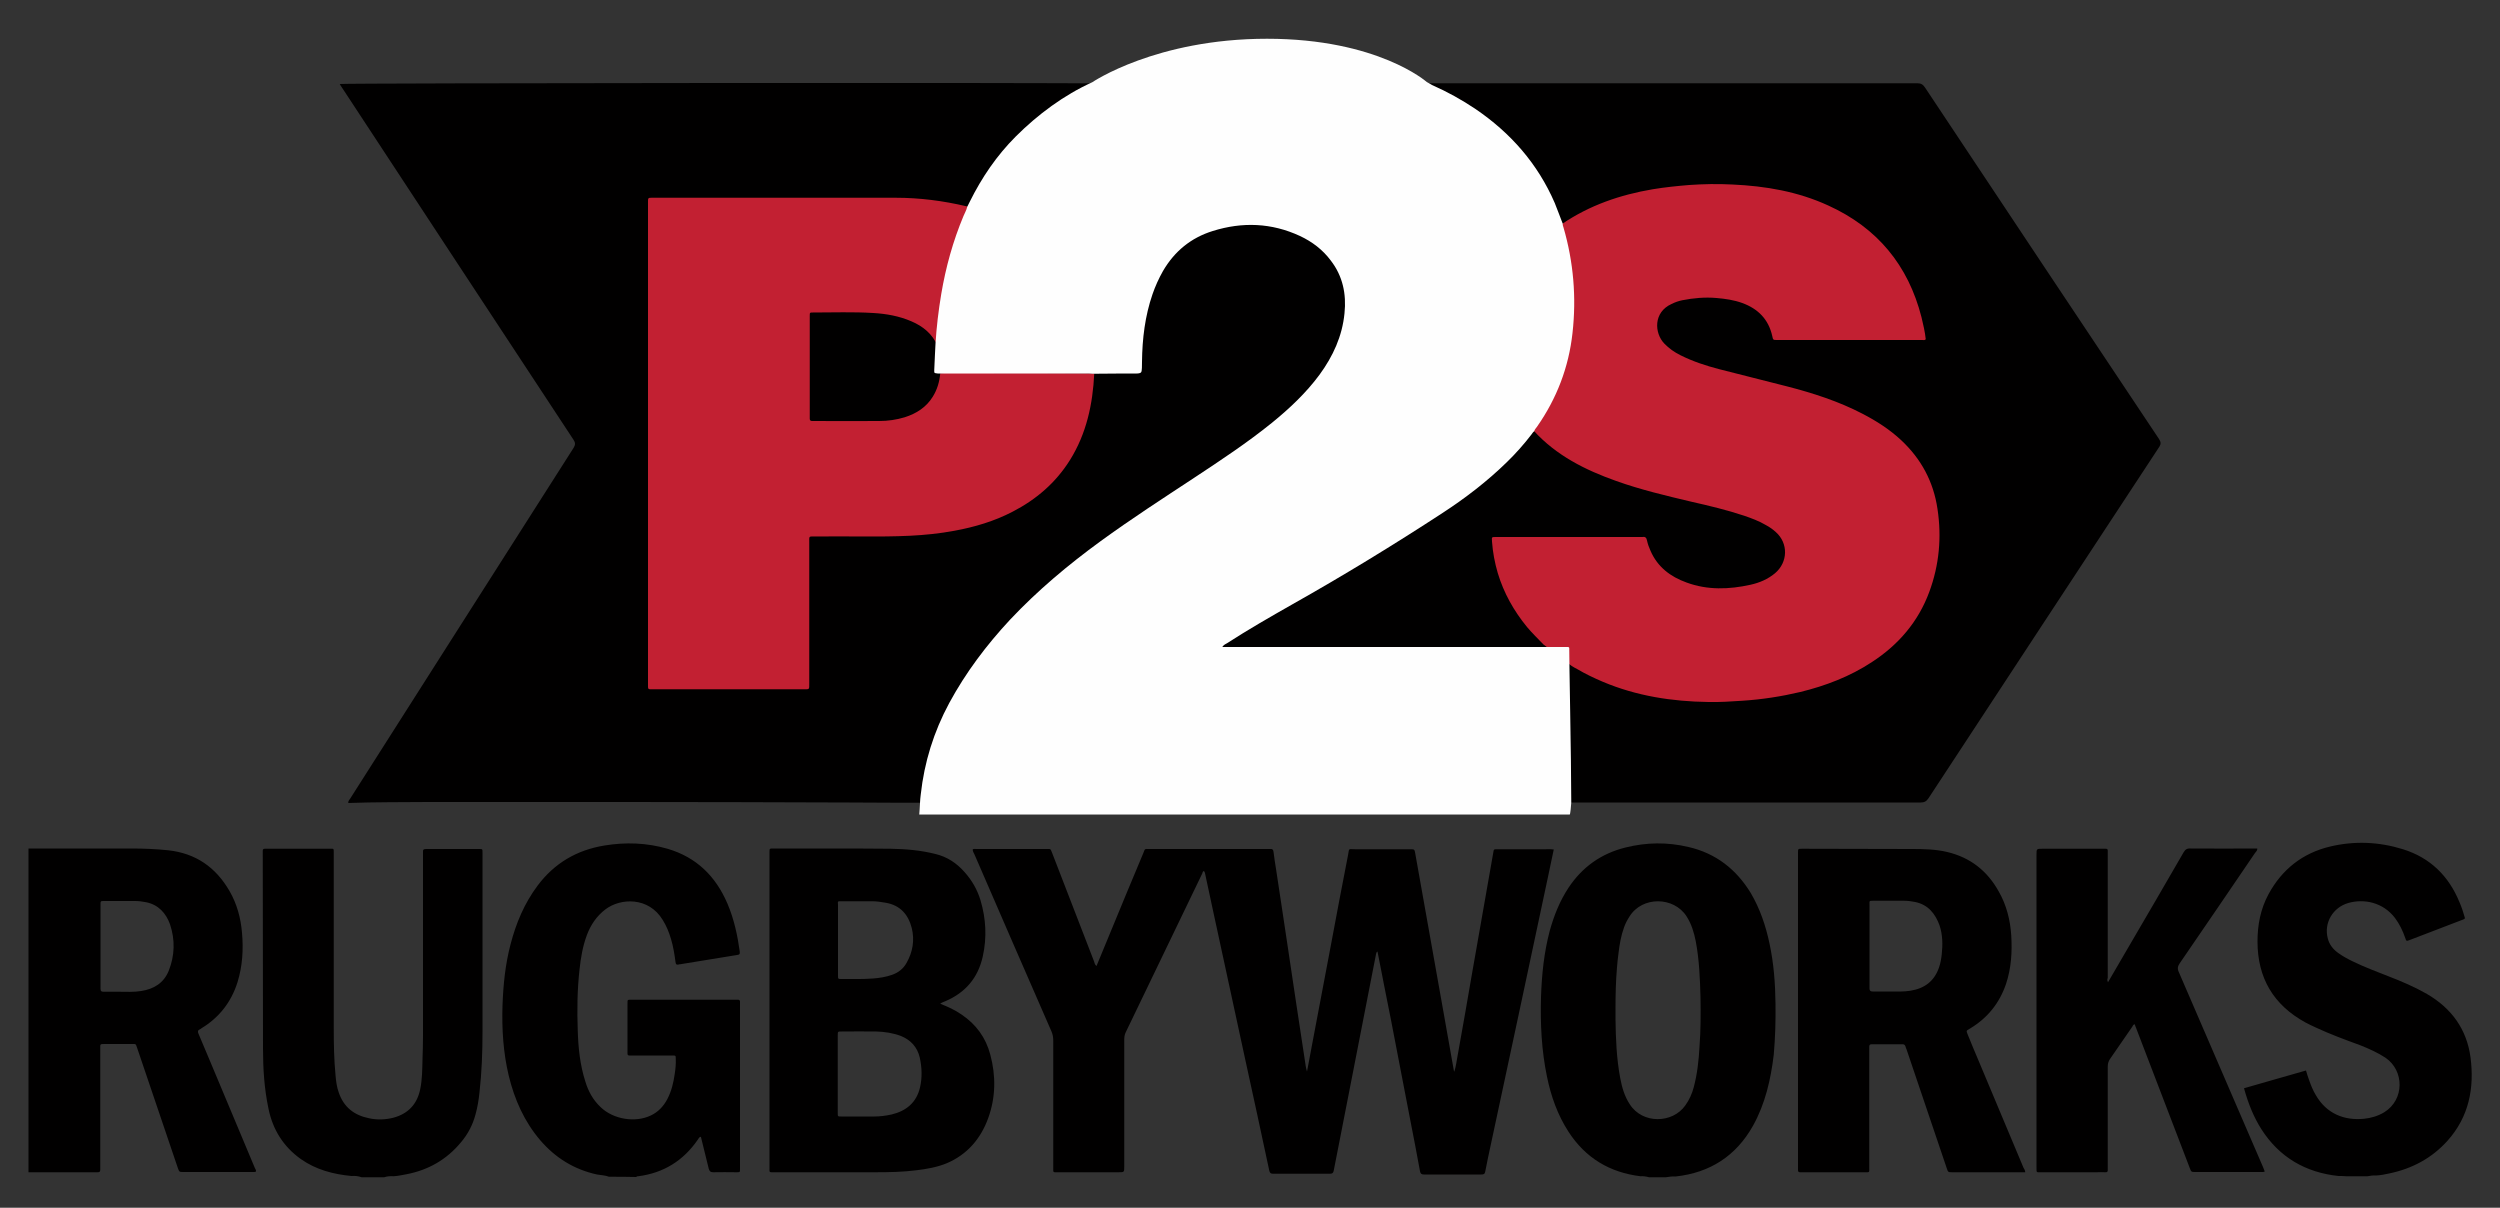
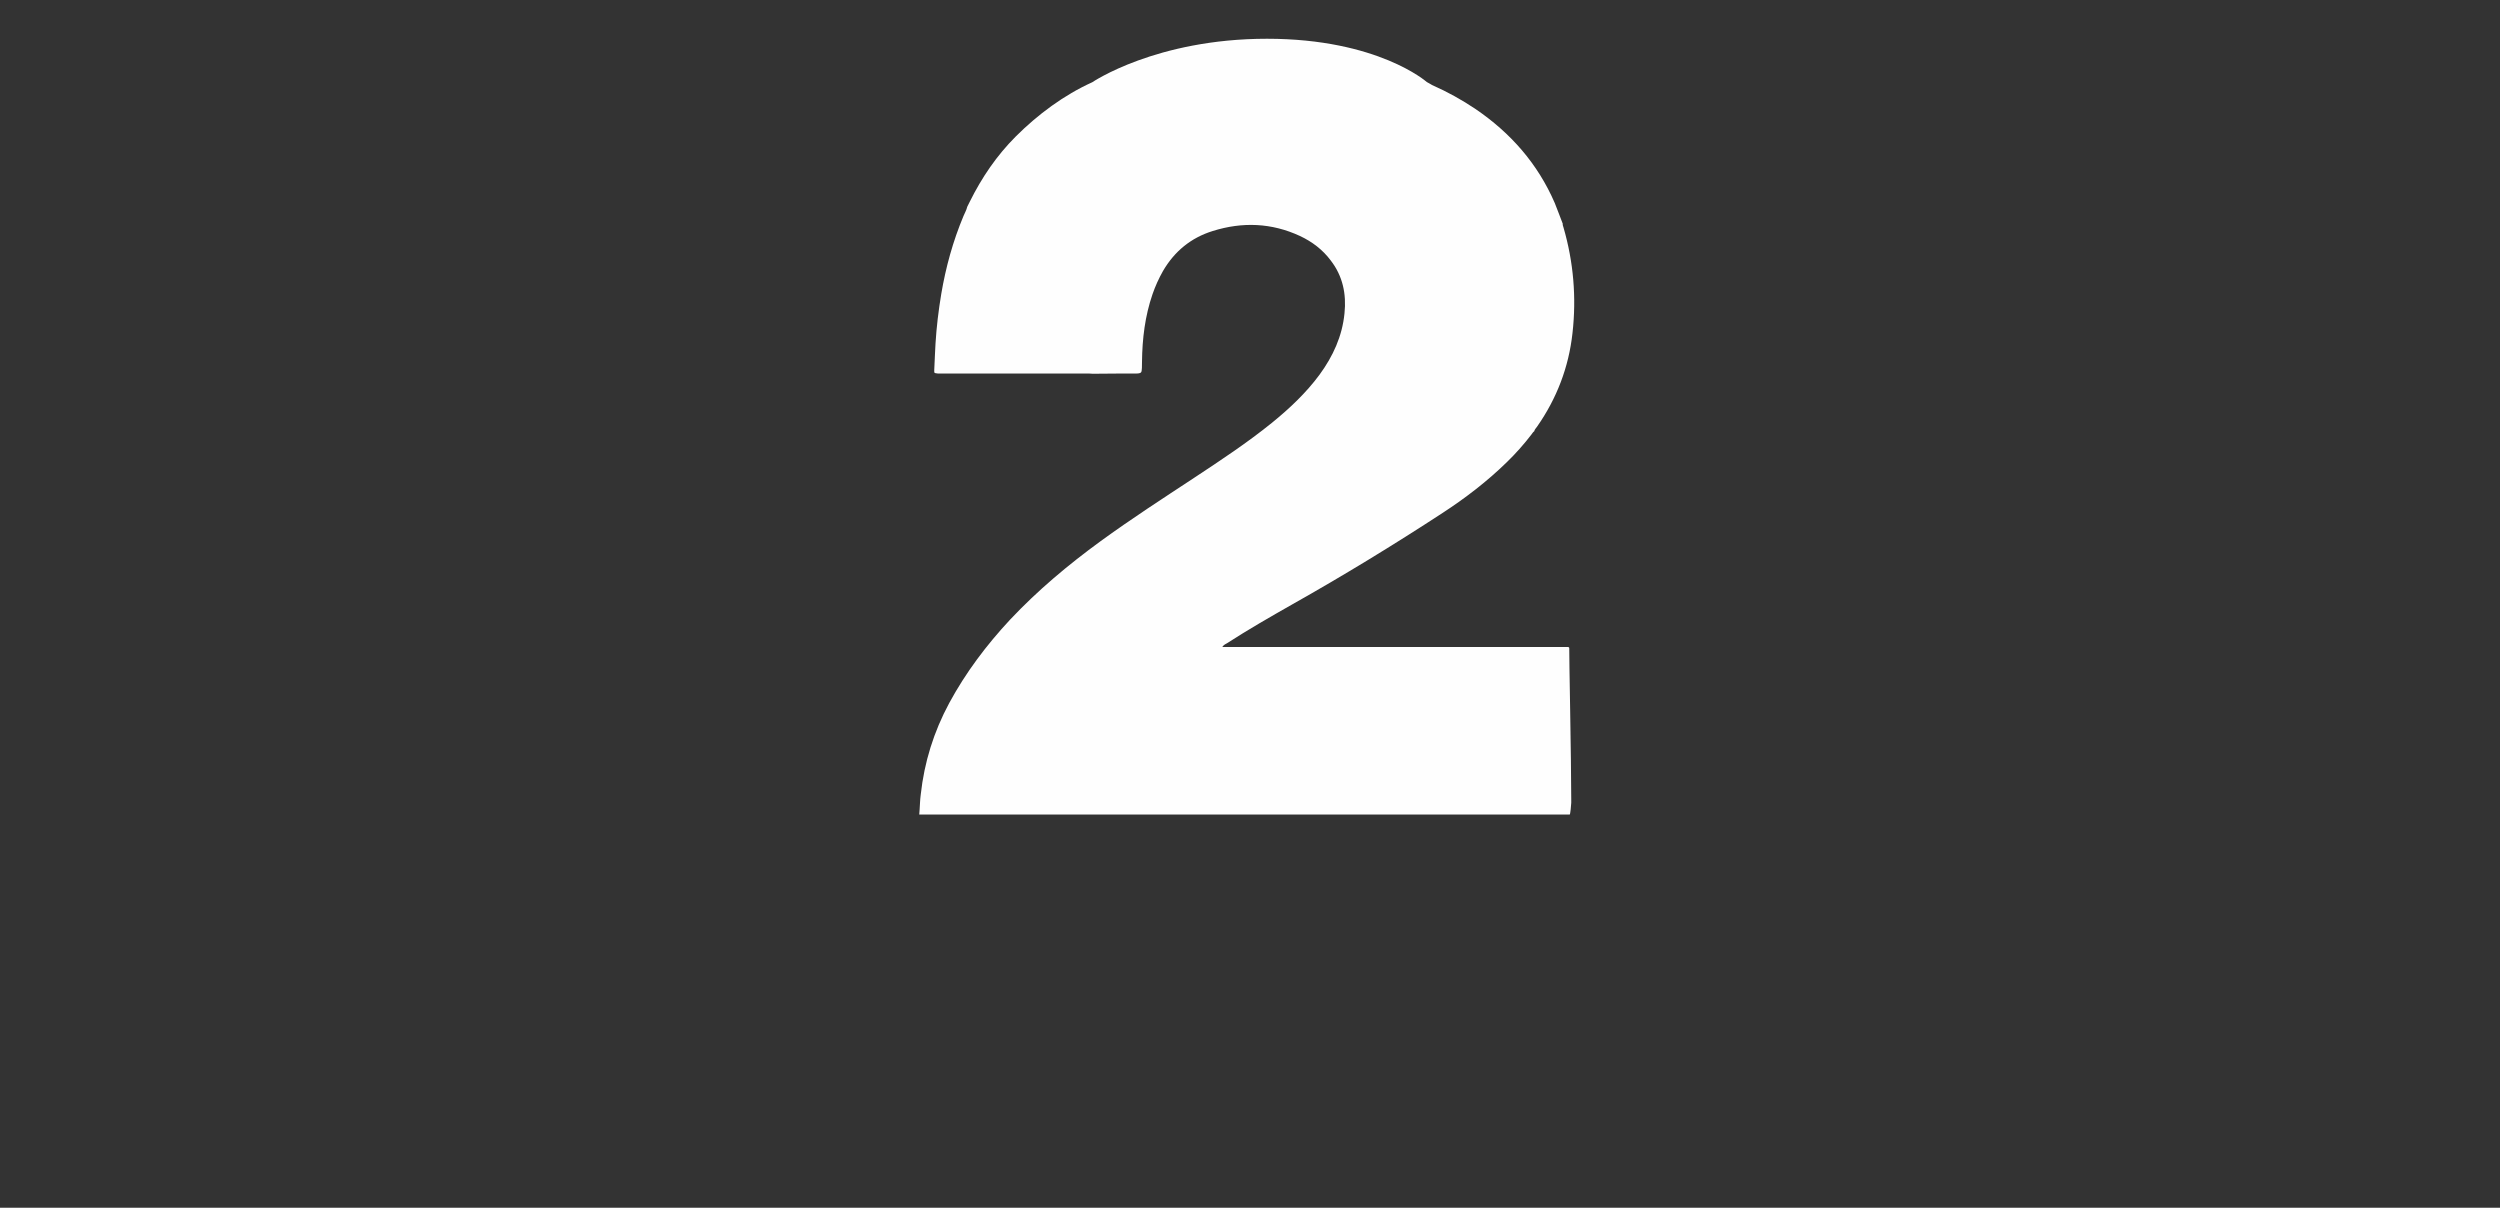
<svg xmlns="http://www.w3.org/2000/svg" baseProfile="tiny" version="1.2" viewBox="0 0 100 48.31">
  <rect x="0" y="0" width="100" height="48.31" fill="#333333" stroke="none" />
  <g fill="#010000">
-     <path d="M24.36 47.07c-.15-.06-.32-.06-.48-.09-.91-.2-1.66-.66-2.27-1.37-.64-.75-1.03-1.63-1.26-2.58-.22-.92-.28-1.86-.25-2.81.03-.83.11-1.64.32-2.44.22-.85.55-1.64 1.08-2.35.67-.9 1.57-1.43 2.68-1.61.85-.14 1.69-.11 2.52.13 1.16.34 1.93 1.1 2.4 2.2.26.61.4 1.26.49 1.91.01.1-.01.13-.11.14-.76.12-1.51.25-2.27.37-.02 0-.04 0-.06.01-.08.02-.12 0-.13-.1-.04-.31-.09-.62-.18-.92-.08-.27-.18-.52-.33-.76-.56-.93-1.69-.89-2.3-.42-.34.26-.58.61-.73 1.01-.17.45-.25.92-.3 1.4-.09.81-.1 1.62-.07 2.43.02.69.09 1.37.3 2.03.12.4.31.75.62 1.04.5.48 1.37.63 2 .33.3-.14.51-.37.66-.65.17-.32.25-.67.3-1.02.03-.2.05-.4.04-.6 0-.13 0-.13-.14-.13h-1.71c-.06 0-.08-.02-.08-.08v-.09-1.89c0-.19-.01-.17.18-.17h4.21c.08-.01.12.02.11.1v6.64c0 .17.01.16-.16.16-.3 0-.6-.01-.91 0-.11 0-.15-.04-.18-.14-.1-.41-.2-.82-.3-1.22-.01-.02 0-.05-.03-.06-.06.02-.08.08-.11.12-.58.84-1.37 1.33-2.38 1.46-.03 0-.06 0-.08.03-.36-.01-.73-.01-1.09-.01zM14.06 47.04c-.73-.07-1.42-.25-2.03-.68-.7-.5-1.12-1.18-1.29-2.01-.17-.8-.22-1.61-.22-2.42-.01-2.6 0-5.21-.01-7.81v-.09c0-.05.02-.08.08-.08h2.58c.19 0 .18-.03.18.18v7c0 .62.01 1.24.07 1.87.02.24.05.48.13.7.2.59.62.91 1.21 1.03.32.07.65.06.97-.02.6-.16.96-.55 1.08-1.15.08-.39.08-.79.09-1.18.01-.32.02-.64.02-.96v-7.21-.13c-.01-.1.03-.12.13-.12h2.11c.14 0 .14 0 .14.13V41.28c0 .81-.03 1.61-.12 2.41-.03.3-.08.6-.16.89-.11.41-.3.78-.58 1.11-.57.69-1.3 1.11-2.18 1.28-.17.03-.34.07-.52.08-.13-.01-.25 0-.37.04h-.91c-.13-.05-.27-.06-.4-.05zM93.54 47.04c-1.32-.14-2.37-.75-3.09-1.88-.29-.46-.51-.98-.69-1.63.82-.24 1.65-.47 2.48-.71.04.14.08.27.13.4.07.2.15.4.26.58.43.75 1.14 1.03 1.94.95.28-.03.55-.11.8-.26.82-.51.8-1.67.05-2.18-.32-.21-.66-.36-1.01-.5-.6-.22-1.2-.44-1.78-.71-.14-.06-.27-.13-.41-.2-1.28-.7-1.92-1.78-1.92-3.24 0-.66.12-1.3.44-1.89.54-1 1.37-1.65 2.47-1.91.97-.23 1.95-.19 2.91.11 1.09.34 1.83 1.07 2.26 2.12.09.21.16.42.22.64-.04.05-.1.06-.15.08-.69.26-1.37.53-2.06.79-.13.05-.14.05-.18-.08-.1-.29-.23-.56-.41-.8-.48-.63-1.24-.78-1.87-.6-.62.18-.98.8-.82 1.41.06.25.21.44.42.59.18.13.38.24.59.34.47.23.96.41 1.44.6.52.2 1.03.42 1.52.7.98.57 1.59 1.41 1.74 2.53.16 1.23-.06 2.38-.92 3.34-.63.7-1.42 1.12-2.34 1.31-.17.04-.34.07-.52.08-.11-.01-.23.01-.34.03h-.72c-.16.01-.3-.02-.44-.01zM55.1 38.06c-.05.03-.05.07-.06.11-.38 1.95-.76 3.9-1.14 5.84-.18.94-.37 1.87-.55 2.81-.02.1-.05.13-.16.13h-2.26c-.1 0-.14-.03-.16-.13-.32-1.51-.65-3.02-.98-4.53-.42-1.96-.85-3.92-1.27-5.87-.11-.5-.21-.99-.32-1.49-.01-.03-.01-.06-.05-.09-.04.02-.05.06-.06.1-1.02 2.12-2.04 4.23-3.06 6.35-.05.1-.06.2-.06.31v5.06c0 .23 0 .23-.23.23h-2.43c-.2 0-.18.02-.18-.18v-5.09c0-.13-.02-.24-.07-.36-1.03-2.36-2.06-4.72-3.08-7.08-.03-.07-.08-.13-.07-.21.05-.02.1-.01.15-.01h2.79c.2 0 .16-.02.24.17.56 1.44 1.11 2.88 1.67 4.32.02.06.03.14.1.19l.57-1.38c.43-1.04.86-2.09 1.3-3.13.08-.2.04-.17.26-.17h4.82c.08-.01.12.02.13.11.03.25.07.5.11.75.13.88.27 1.76.4 2.65l.39 2.61c.13.86.26 1.71.39 2.57.01.06.02.11.05.21.07-.38.14-.72.2-1.06.25-1.3.49-2.6.74-3.91.23-1.23.46-2.46.7-3.68.06-.3-.01-.24.29-.24h2.19c.18 0 .18 0 .21.17.37 2.1.75 4.19 1.12 6.29l.42 2.37c0 .02.01.03.02.07.07-.21.09-.42.13-.62.2-1.12.4-2.24.59-3.36.19-1.1.39-2.2.58-3.3.09-.49.17-.99.26-1.48.02-.14.02-.14.16-.14h1.91c.11 0 .23-.01.35.01l-.24 1.14c-.38 1.8-.77 3.6-1.15 5.4-.37 1.74-.75 3.49-1.12 5.23-.08.37-.16.74-.23 1.11-.02.11-.07.12-.17.12h-2.28c-.1 0-.14-.03-.16-.13-.12-.67-.25-1.33-.38-2l-.78-4.05c-.19-.93-.36-1.83-.54-2.74z" />
-     <path d="M84.32 39.29c.28-.48.54-.93.81-1.39.74-1.27 1.48-2.53 2.21-3.8.07-.12.14-.17.28-.16.89.01 1.77 0 2.67 0 .01.08-.05.13-.09.18-1 1.47-2 2.94-3.01 4.41-.09.13-.1.23-.03.37 1.12 2.59 2.24 5.19 3.36 7.78.02.06.04.11.07.18-.06.03-.12.02-.17.02h-2.59c-.18 0-.18 0-.24-.16-.72-1.87-1.43-3.74-2.15-5.61-.02-.05-.04-.09-.05-.14-.06.01-.08.06-.1.1-.3.43-.59.86-.89 1.29-.06.09-.09.18-.09.3v4.11c.01.09-.02.13-.11.12-.11-.01-.21 0-.32 0h-2.23c-.2 0-.19.03-.19-.19v-2.34-10.17c0-.24 0-.24.24-.24h2.53c.06 0 .08.02.08.08V39.12c-.02.04-.03.09.01.17zM10.19 46.71c-.58-1.38-1.16-2.77-1.74-4.15-.17-.41-.34-.81-.51-1.21-.04-.09-.03-.14.06-.18.02-.01.04-.02.06-.04.71-.43 1.19-1.05 1.44-1.84.2-.65.24-1.31.18-1.98-.05-.59-.2-1.15-.5-1.67-.55-.95-1.35-1.51-2.46-1.63-.49-.05-.98-.07-1.47-.07H1.14v12.95h2.77c.07 0 .1-.02.1-.1v-.42-4.43c0-.17-.02-.18.17-.18h1.06c.22 0 .18-.02.25.17.54 1.59 1.08 3.19 1.62 4.78.06.17.06.17.23.17h2.74c.05 0 .11.01.16-.02.01-.06-.03-.1-.05-.15zm-3.44-7.88c-.2.49-.59.73-1.1.81-.3.05-.6.03-.9.03h-.6c-.1 0-.13-.03-.13-.13v-1.7-1.66c0-.13 0-.14.13-.14H5.4c.15 0 .3.02.45.05.49.1.79.44.95.88.21.63.19 1.25-.05 1.86zM71.02 40.14c-.01-.81-.07-1.61-.24-2.4-.15-.71-.38-1.39-.75-2.02-.58-.95-1.4-1.59-2.49-1.84-.84-.2-1.68-.19-2.52.02-.97.24-1.73.78-2.28 1.61-.35.53-.58 1.11-.75 1.72-.23.87-.32 1.75-.35 2.65-.03 1.07.02 2.14.24 3.19.16.78.42 1.52.86 2.2.68 1.05 1.65 1.63 2.88 1.78.11-.01.23.01.34.04h.68c.13-.02.25-.04.38-.03 1.38-.15 2.42-.82 3.1-2.03.49-.88.71-1.85.83-2.84.06-.69.08-1.37.07-2.05zm-3.04 1.73c-.03.55-.09 1.09-.23 1.62-.07.26-.18.51-.34.73-.51.72-1.71.75-2.22-.05-.21-.32-.31-.67-.38-1.04-.15-.79-.18-1.59-.19-2.38v-.36c0-.57.01-1.13.06-1.7.02-.19.03-.38.06-.56.04-.35.1-.7.22-1.03.05-.15.13-.3.22-.44.51-.82 1.77-.8 2.28-.01.2.31.3.65.37 1 .14.74.17 1.5.19 2.25.01.67.01 1.32-.04 1.97zM39.61 42.18c-.18-.68-.57-1.21-1.15-1.6-.26-.18-.54-.31-.85-.43.07-.06.14-.07.2-.1.8-.34 1.31-.93 1.5-1.79.17-.76.13-1.51-.09-2.25-.13-.43-.35-.81-.65-1.14-.31-.35-.69-.6-1.15-.71-.59-.15-1.19-.2-1.79-.21-.88-.01-1.76-.01-2.64-.01h-2.06c-.15 0-.15 0-.15.14V46.69c0 .22-.03.2.2.2h4.04c.55 0 1.09-.01 1.64-.08.41-.05.82-.12 1.21-.28.82-.35 1.36-.98 1.66-1.81.3-.83.31-1.69.08-2.54zm-5.95-6.13h1.23c.18 0 .36.03.54.06.58.1.9.47 1.04 1.01.12.49.04.96-.21 1.4-.13.23-.32.38-.57.47s-.51.13-.77.15c-.42.03-.84.02-1.26.02-.14 0-.14 0-.14-.15V37.6v-1.4c-.01-.16-.02-.15.14-.15zm3.14 7.45c-.14.6-.55.94-1.14 1.08-.23.05-.46.08-.69.08h-1.32c-.14 0-.14 0-.14-.14v-1.57-1.53c0-.16 0-.16.15-.16.47 0 .93-.01 1.4 0 .33.01.66.06.98.18.39.16.65.44.75.86.09.41.1.81.01 1.2zM80.94 46.71l-1.8-4.29c-.15-.35-.3-.71-.44-1.06-.05-.13-.05-.13.07-.2.02-.01.03-.02.05-.03.69-.42 1.16-1.01 1.42-1.77.21-.63.25-1.28.21-1.94-.04-.62-.19-1.22-.5-1.76-.46-.83-1.14-1.36-2.06-1.58-.46-.11-.94-.12-1.41-.12-1.47-.01-2.93 0-4.4-.01-.16 0-.16 0-.16.16V46.81c0 .05.02.08.08.08h2.56c.24 0 .21.03.21-.21V42v-.13c0-.07.02-.1.1-.1h1.23c.07 0 .1.03.12.09.01.04.02.07.04.11.54 1.59 1.07 3.17 1.61 4.76.05.16.06.16.22.16h2.92c-.01-.09-.04-.13-.07-.18zm-3.27-8.54c-.02.18-.05.36-.11.53-.19.55-.58.84-1.15.93-.25.04-.5.03-.75.03h-.75c-.1 0-.13-.04-.13-.13v-1.7-1.64c0-.16-.02-.16.15-.16h1.23c.15 0 .3.02.45.05.52.11.8.47.97.93.13.39.13.78.09 1.16z" />
-   </g>
-   <path fill="#010000" d="M86.36 17.56C83.24 12.88 80.11 8.19 77 3.5c-.08-.12-.16-.17-.31-.17H57.11v.01c-3.6.01-13.25.06-13.21 0-.77-.04-30.15-.02-30.31.02.03.05.06.11.1.16 3.08 4.69 6.16 9.38 9.25 14.07.08.12.08.2 0 .33-1.61 2.53-3.22 5.06-4.83 7.58-1.37 2.15-2.73 4.29-4.1 6.44-.03.05-.09.1-.08.18 1.08-.04 2.14-.03 3.21-.04h7.94c2.96 0 5.92.01 8.89.02.69 0 1.37.01 2.06.01h.79c.07 0 14.92-.02 20.05-.07v.06h19.95c.15 0 .23-.04.32-.17 3.08-4.69 6.16-9.39 9.24-14.07.06-.1.06-.18-.02-.3z" />
-   <path fill="#C22032" d="M62.48 8.96c1.1-.75 2.33-1.17 3.63-1.39.48-.08.97-.13 1.46-.17.57-.04 1.14-.05 1.72-.02 1.33.06 2.62.28 3.84.84 1.96.89 3.2 2.39 3.73 4.47.07.29.14.59.17.88-.04.05-.1.03-.14.03h-5.81c-.15 0-.16 0-.19-.16-.15-.67-.57-1.09-1.2-1.32-.33-.12-.68-.17-1.03-.2-.46-.04-.92 0-1.37.09-.15.03-.29.08-.43.15-.73.33-.69 1.16-.29 1.58.19.2.41.35.65.47.5.25 1.02.42 1.56.56.89.23 1.79.45 2.68.68 1.05.27 2.08.6 3.04 1.1.56.29 1.09.63 1.55 1.06.8.75 1.29 1.66 1.45 2.75.17 1.13.07 2.24-.33 3.32-.44 1.19-1.23 2.11-2.29 2.8-.88.58-1.85.95-2.87 1.2-.76.18-1.54.3-2.32.35-.45.03-.9.06-1.35.05-1.46-.02-2.88-.24-4.23-.81-.35-.15-.69-.31-1.01-.5-.08-.04-.15-.08-.23-.13-.1-.07-1.05-.8-1.13-.86-.22-.23-.45-.45-.66-.7-.53-.65-.93-1.36-1.17-2.16-.12-.41-.2-.83-.23-1.26-.01-.18-.02-.18.15-.18h5.87c.11-.02.16.03.18.14.03.14.08.28.14.41.28.65.8 1.04 1.44 1.27.84.31 1.7.28 2.56.09.36-.08.69-.22.98-.46.52-.44.54-1.2.03-1.65-.12-.11-.25-.2-.4-.28-.27-.16-.57-.27-.86-.37-.69-.23-1.4-.4-2.11-.56-1.01-.24-2.03-.48-3.01-.83-1.24-.44-2.4-1.02-3.3-2.01 0-.09 1.12-8.22 1.13-8.27zM37.78 14.92c-.06 0-.11.01-.17.01-.03.34-.12.65-.3.94-.26.42-.65.67-1.12.82-.33.1-.67.15-1.02.15-.87.01-1.74 0-2.6 0h-.09c-.06 0-.09-.03-.09-.09v-.11-3.92-.08c0-.14 0-.14.13-.14.8 0 1.61-.03 2.41.02.52.03 1.03.12 1.52.33.47.2.84.5 1.05.98.01-.03 1.25-5.41 1.28-5.54-.04-.01-.08-.03-.13-.04-.93-.22-1.87-.34-2.82-.34h-9.68c-.25 0-.23-.02-.23.24v19.19c0 .26-.02.23.23.23h5.96c.28 0 .26.03.26-.25V21.7c0-.27-.03-.24.24-.24 1.26-.02 2.53.03 3.79-.03.6-.03 1.19-.09 1.78-.2.81-.15 1.59-.38 2.32-.76.95-.49 1.73-1.16 2.3-2.07.66-1.06.91-2.23.97-3.46-.04-.02-4.04-.02-5.99-.02z" />
+     </g>
  <path fill="#FEFEFE" d="M49.08 25.73c.85-.55 1.74-1.06 2.62-1.56 2.04-1.15 4.04-2.37 6-3.65.92-.6 1.78-1.26 2.57-2.03.35-.34.68-.71.98-1.1.04-.05.07-.11.12-.14.01-.07.07-.12.11-.18.79-1.13 1.27-2.38 1.42-3.75.16-1.43.04-2.84-.36-4.22-.01-.05-.04-.09-.03-.15-.11-.28-.21-.56-.32-.83-.68-1.57-1.76-2.8-3.17-3.76-.55-.37-1.13-.69-1.74-.96-.06-.03-.07-.05-.21-.12 0 0-1.95-1.73-6.39-1.73s-6.99 1.74-6.99 1.74c-1.13.51-2.18 1.29-3.06 2.17-.76.76-1.36 1.64-1.84 2.61-.03.07-.07.13-.1.2-.03.13-.1.25-.15.37-.42 1-.71 2.05-.89 3.12-.11.66-.19 1.32-.23 1.99 0 .03-.04.73-.05 1.05 0 .13-.01.12.14.14h6.03c.06 0 .11.01.17.01.42 0 .85-.01 1.27-.01h.49c.06 0 .16-.01.18-.06.03-.04.03-.27.03-.41.01-.92.12-1.83.42-2.7.11-.32.25-.63.42-.93.46-.79 1.12-1.33 1.99-1.6 1.18-.37 2.35-.33 3.49.2.49.23.91.55 1.23.98.48.62.63 1.34.55 2.11-.09.92-.46 1.72-1 2.46-.54.73-1.2 1.35-1.9 1.92-.99.8-2.05 1.5-3.11 2.2-1.26.83-2.53 1.65-3.75 2.54-1.29.94-2.52 1.97-3.62 3.14-.94 1.01-1.77 2.11-2.43 3.33-.62 1.15-1 2.37-1.14 3.66-.01.11-.03.23-.03.34 0 .08-.03.46-.03.46h26.02c.02 0 .06-.38.06-.47v-.09c0-1.69-.09-5.92-.08-6.09 0-.06-.06-.05-.11-.05H48.89c.07-.1.14-.12.19-.15z" />
</svg>